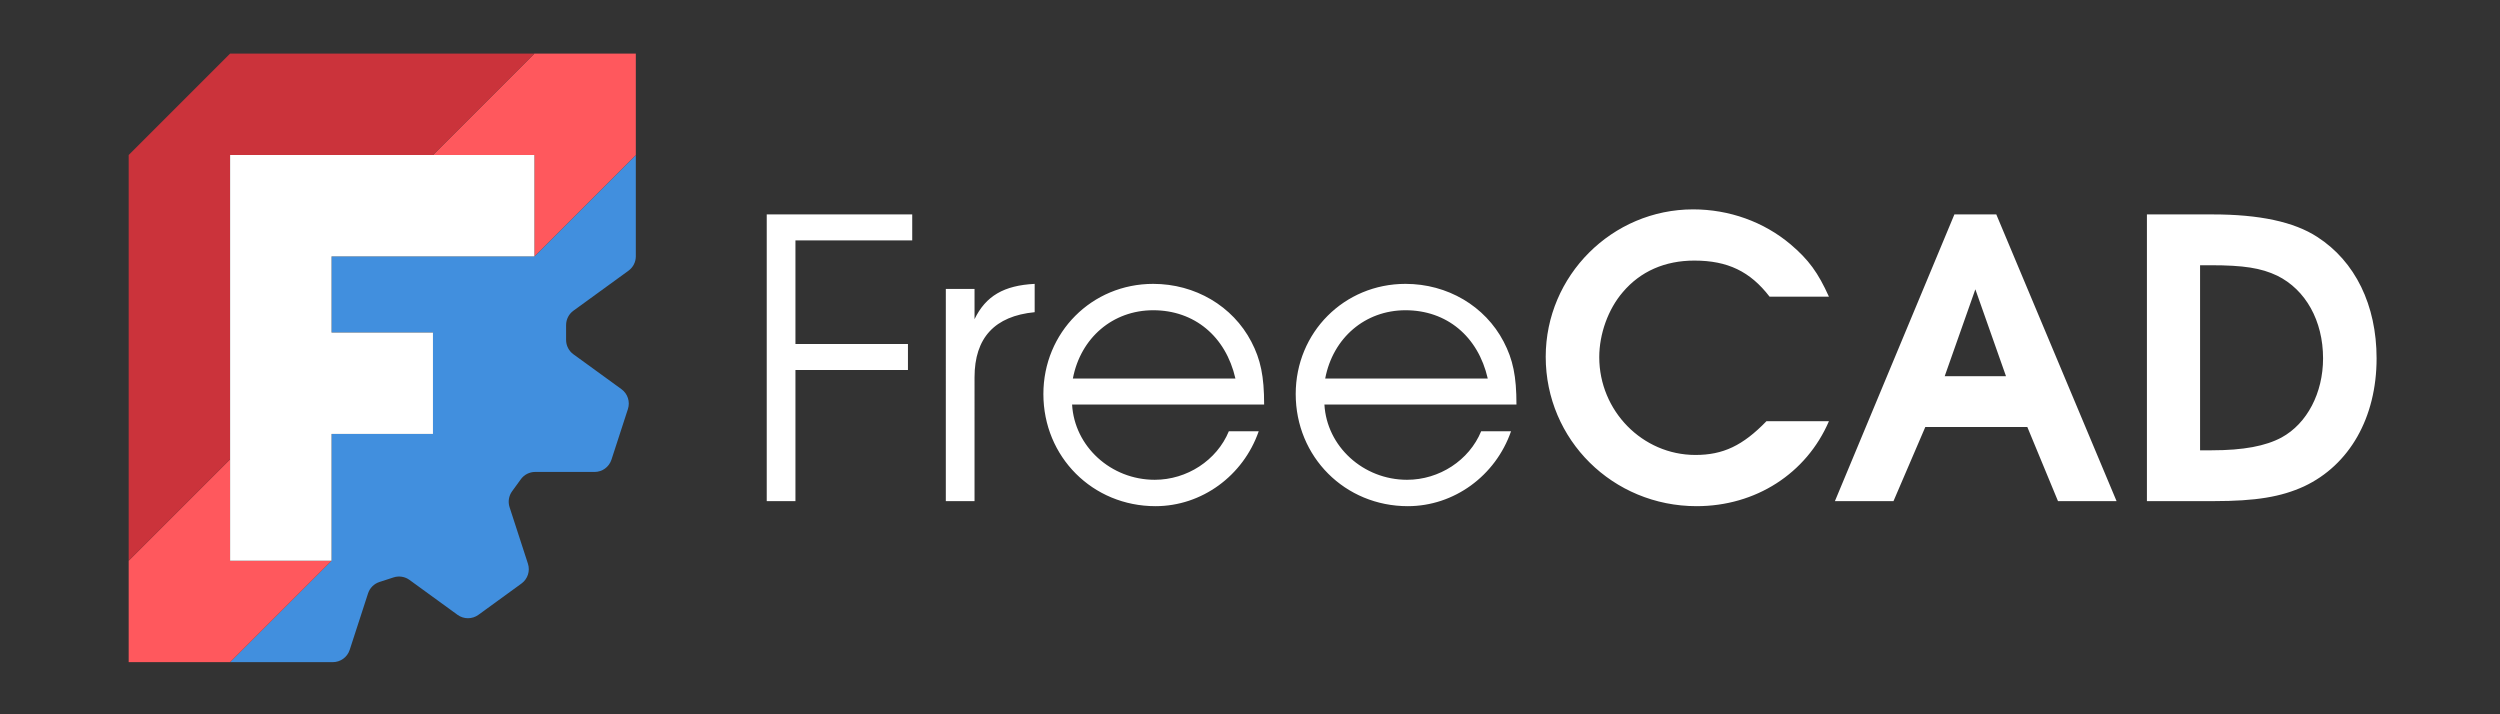
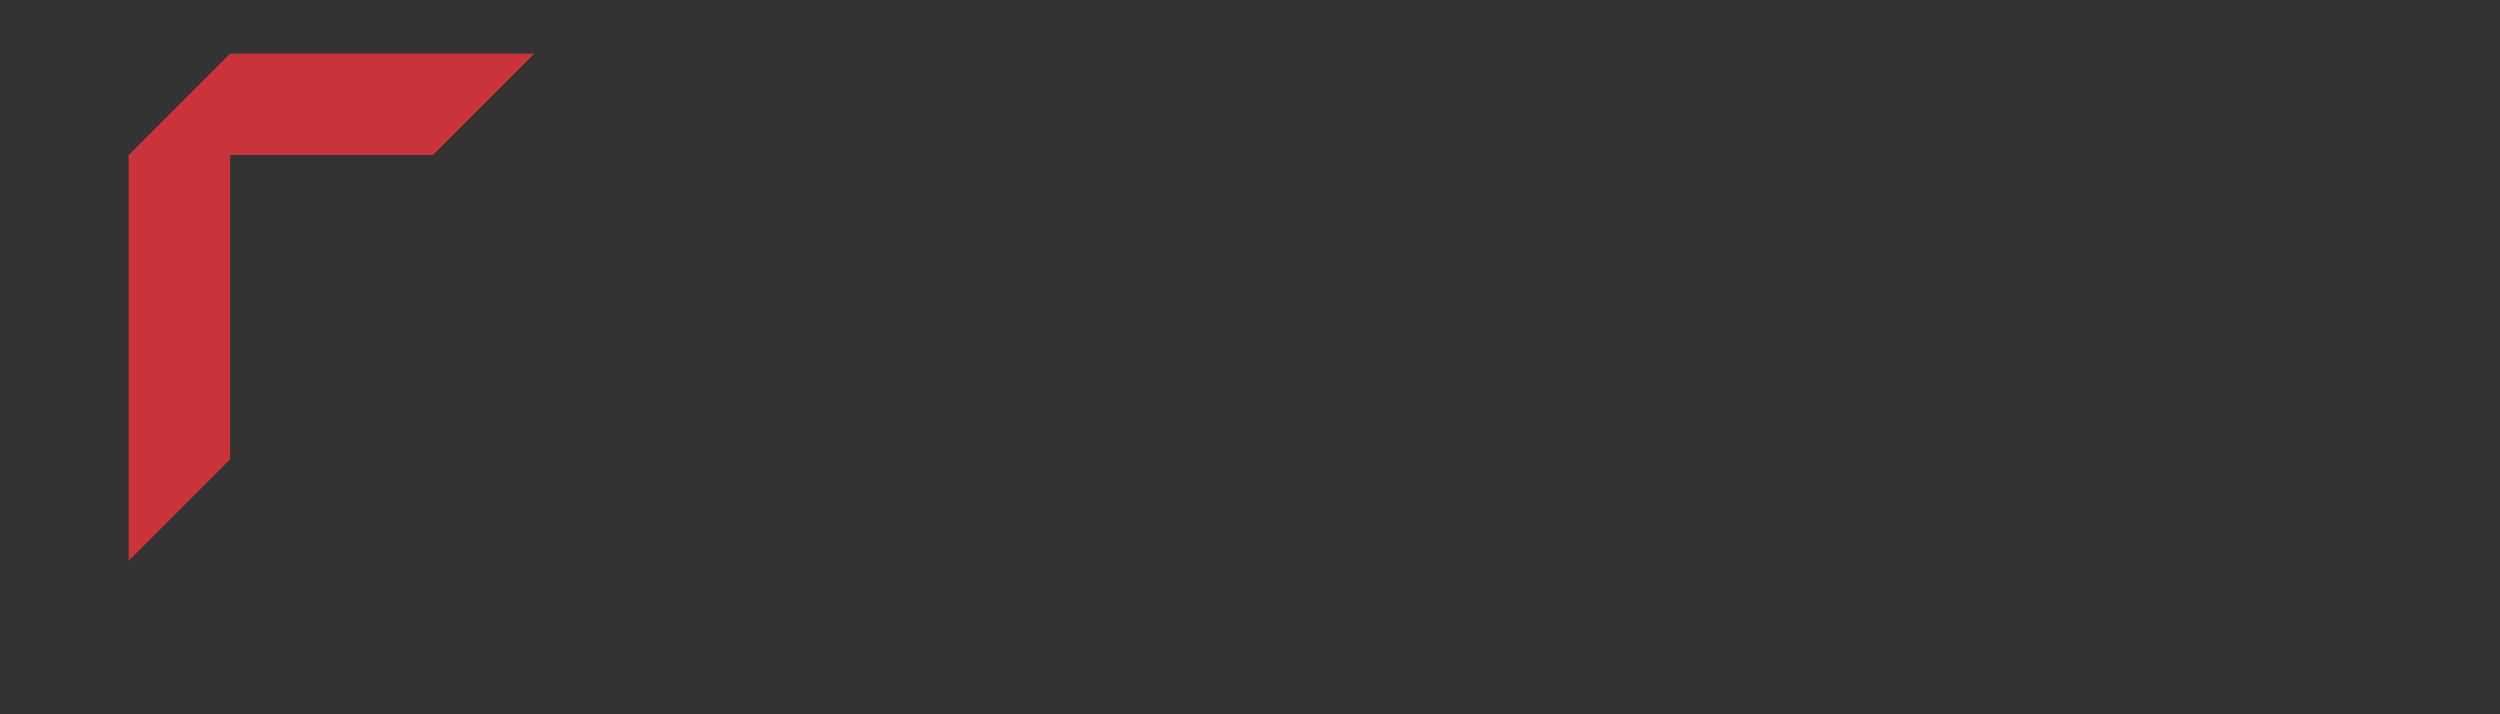
<svg xmlns="http://www.w3.org/2000/svg" xmlns:ns1="http://sodipodi.sourceforge.net/DTD/sodipodi-0.dtd" xmlns:ns2="http://www.inkscape.org/namespaces/inkscape" width="140" height="40" viewBox="0 0 140 40" fill="none" version="1.1" id="svg5" ns1:docname="logo-freecad.svg" ns2:version="1.3.2 (091e20e, 2023-11-25)">
  <rect x="0" y="0" width="140" height="40" fill="#333333" stroke="none" />
  <title id="title1">FreeCAD-wordmark-light</title>
  <defs id="defs5" />
  <g id="g1" transform="matrix(0.071,0,0,0.071,7.206,3)">
-     <path d="M 503.256,353 V 126.866 h 114.75 v 20.502 H 525.9 v 81.702 h 88.74 v 20.502 H 525.9 V 353 Z m 141.252,0 V 185.618 h 22.644 v 23.868 c 8.874,-18.36 23.256,-26.622 47.43,-27.846 v 22.338 c -31.518,3.06 -47.43,20.196 -47.43,51.408 V 353 Z M 895.57,276.806 H 744.1 c 1.836,33.048 30.6,59.364 65.178,59.364 25.398,0 48.96,-15.3 58.446,-38.25 h 23.562 c -12.24,35.19 -44.982,59.058 -81.396,59.058 -49.572,0 -88.434,-38.862 -88.434,-88.434 0,-48.654 38.25,-86.904 86.598,-86.904 33.048,0 62.73,17.442 77.418,45.594 7.344,14.076 10.098,27.234 10.098,49.572 z M 744.712,256.304 h 128.214 c -7.65,-33.354 -32.436,-53.856 -64.872,-53.856 -31.824,0 -57.222,21.726 -63.342,53.856 z m 349.878,20.502 H 943.119 c 1.836,33.048 30.6,59.364 65.181,59.364 25.4,0 48.96,-15.3 58.44,-38.25 h 23.57 c -12.24,35.19 -44.99,59.058 -81.4,59.058 -49.573,0 -88.435,-38.862 -88.435,-88.434 0,-48.654 38.25,-86.904 86.595,-86.904 33.05,0 62.73,17.442 77.42,45.594 7.35,14.076 10.1,27.234 10.1,49.572 z M 943.731,256.304 h 128.219 c -7.65,-33.354 -32.44,-53.856 -64.88,-53.856 -31.821,0 -57.219,21.726 -63.339,53.856 z m 348.039,33.66 h 49.27 c -17.75,41.31 -57.84,67.014 -104.35,67.014 -66.09,0 -119.03,-52.326 -119.03,-117.81 0,-63.954 52.32,-116.28 116.28,-116.28 28.46,0 55.69,9.792 76.8,27.54 14.39,12.24 21.73,22.338 30.3,41.31 h -46.82 c -15.3,-19.89 -33.05,-28.458 -59.36,-28.458 -23.26,0 -42.54,8.568 -56.31,24.786 -11.63,13.464 -18.66,33.048 -18.66,51.408 0,42.228 33.96,77.112 75.88,77.112 21.73,0 37.34,-7.344 56,-26.622 z M 1345.76,353 1440,126.866 h 33.05 L 1567.91,353 h -46.2 l -24.18,-58.446 h -80.48 L 1391.96,353 Z m 86.59,-98.532 h 48.35 l -24.17,-68.544 z M 1591.85,353 V 126.866 h 51.72 c 37.02,0 64.26,5.814 82.62,17.748 29.98,19.278 46.81,53.856 46.81,95.778 0,46.818 -21.42,84.15 -57.22,100.98 -18.05,8.262 -37.94,11.628 -71.3,11.628 z m 41.92,-40.086 h 9.18 c 25.1,0 42.54,-3.366 55.08,-10.098 20.2,-11.016 32.75,-35.19 32.75,-62.424 0,-29.682 -13.77,-54.162 -36.11,-65.178 -12.85,-6.12 -26.62,-8.262 -52.63,-8.262 h -8.27 z" fill="#212529" id="path5" style="fill:#ffffff;fill-opacity:1;stroke:none" />
    <g id="g2" style="stroke:none">
-       <path d="m 400,80 -80,80 H 160 v 60 h 80 v 80 h -80 v 100 l -80,80 h 81.008 c 6.065,0 11.438,-3.905 13.312,-9.674 l 14.48,-44.566 c 1.384,-4.262 4.73,-7.597 8.992,-8.981 l 11.131,-3.617 c 4.262,-1.386 8.931,-0.65 12.557,1.984 l 37.899,27.543 c 4.907,3.565 11.557,3.565 16.464,0 l 33.972,-24.691 c 4.907,-3.565 6.959,-9.879 5.085,-15.647 l -14.48,-44.566 c -1.386,-4.262 -0.64,-8.931 1.994,-12.557 l 6.883,-9.467 c 2.634,-3.625 6.836,-5.777 11.317,-5.777 l 46.86,0.01 c 6.066,2e-4 11.438,-3.915 13.312,-9.684 l 12.981,-39.935 c 1.874,-5.768 -0.18,-12.093 -5.085,-15.658 L 350.772,237.173 c -3.626,-2.634 -5.767,-6.836 -5.767,-11.317 V 214.146 c 4e-4,-4.481 2.141,-8.694 5.767,-11.327 l 43.46,-31.574 C 397.858,168.611 400,164.399 400,159.917 Z" style="fill:#418fde;fill-opacity:1;fill-rule:evenodd;stroke:none;stroke-width:2.646;stroke-linecap:square" id="path8-4-4" />
-       <path id="path7-7-2" style="display:inline;fill:#ff585d;fill-opacity:1;fill-rule:evenodd;stroke:none;stroke-width:2.646;stroke-linecap:square" d="m 320,0 -80,80 h 80 v 80 L 400,80 V 0 Z M 80,320 0,400 v 80 h 80 l 80,-80 H 80 Z" />
      <path d="M 80,0 0,80 V 400 L 80,320 V 80 H 240 L 320,0 Z" style="fill:#cb333b;fill-rule:evenodd;stroke:none;stroke-width:2.646;stroke-linecap:square" id="path3-1-7" />
-       <path d="m 80,400 h 80 V 300 h 80 V 220 H 160 V 160 H 320 V 80 H 80 Z" style="fill:#ffffff;fill-opacity:1;fill-rule:evenodd;stroke:none;stroke-width:2.646;stroke-linecap:square" id="path9-4-0" />
    </g>
  </g>
</svg>